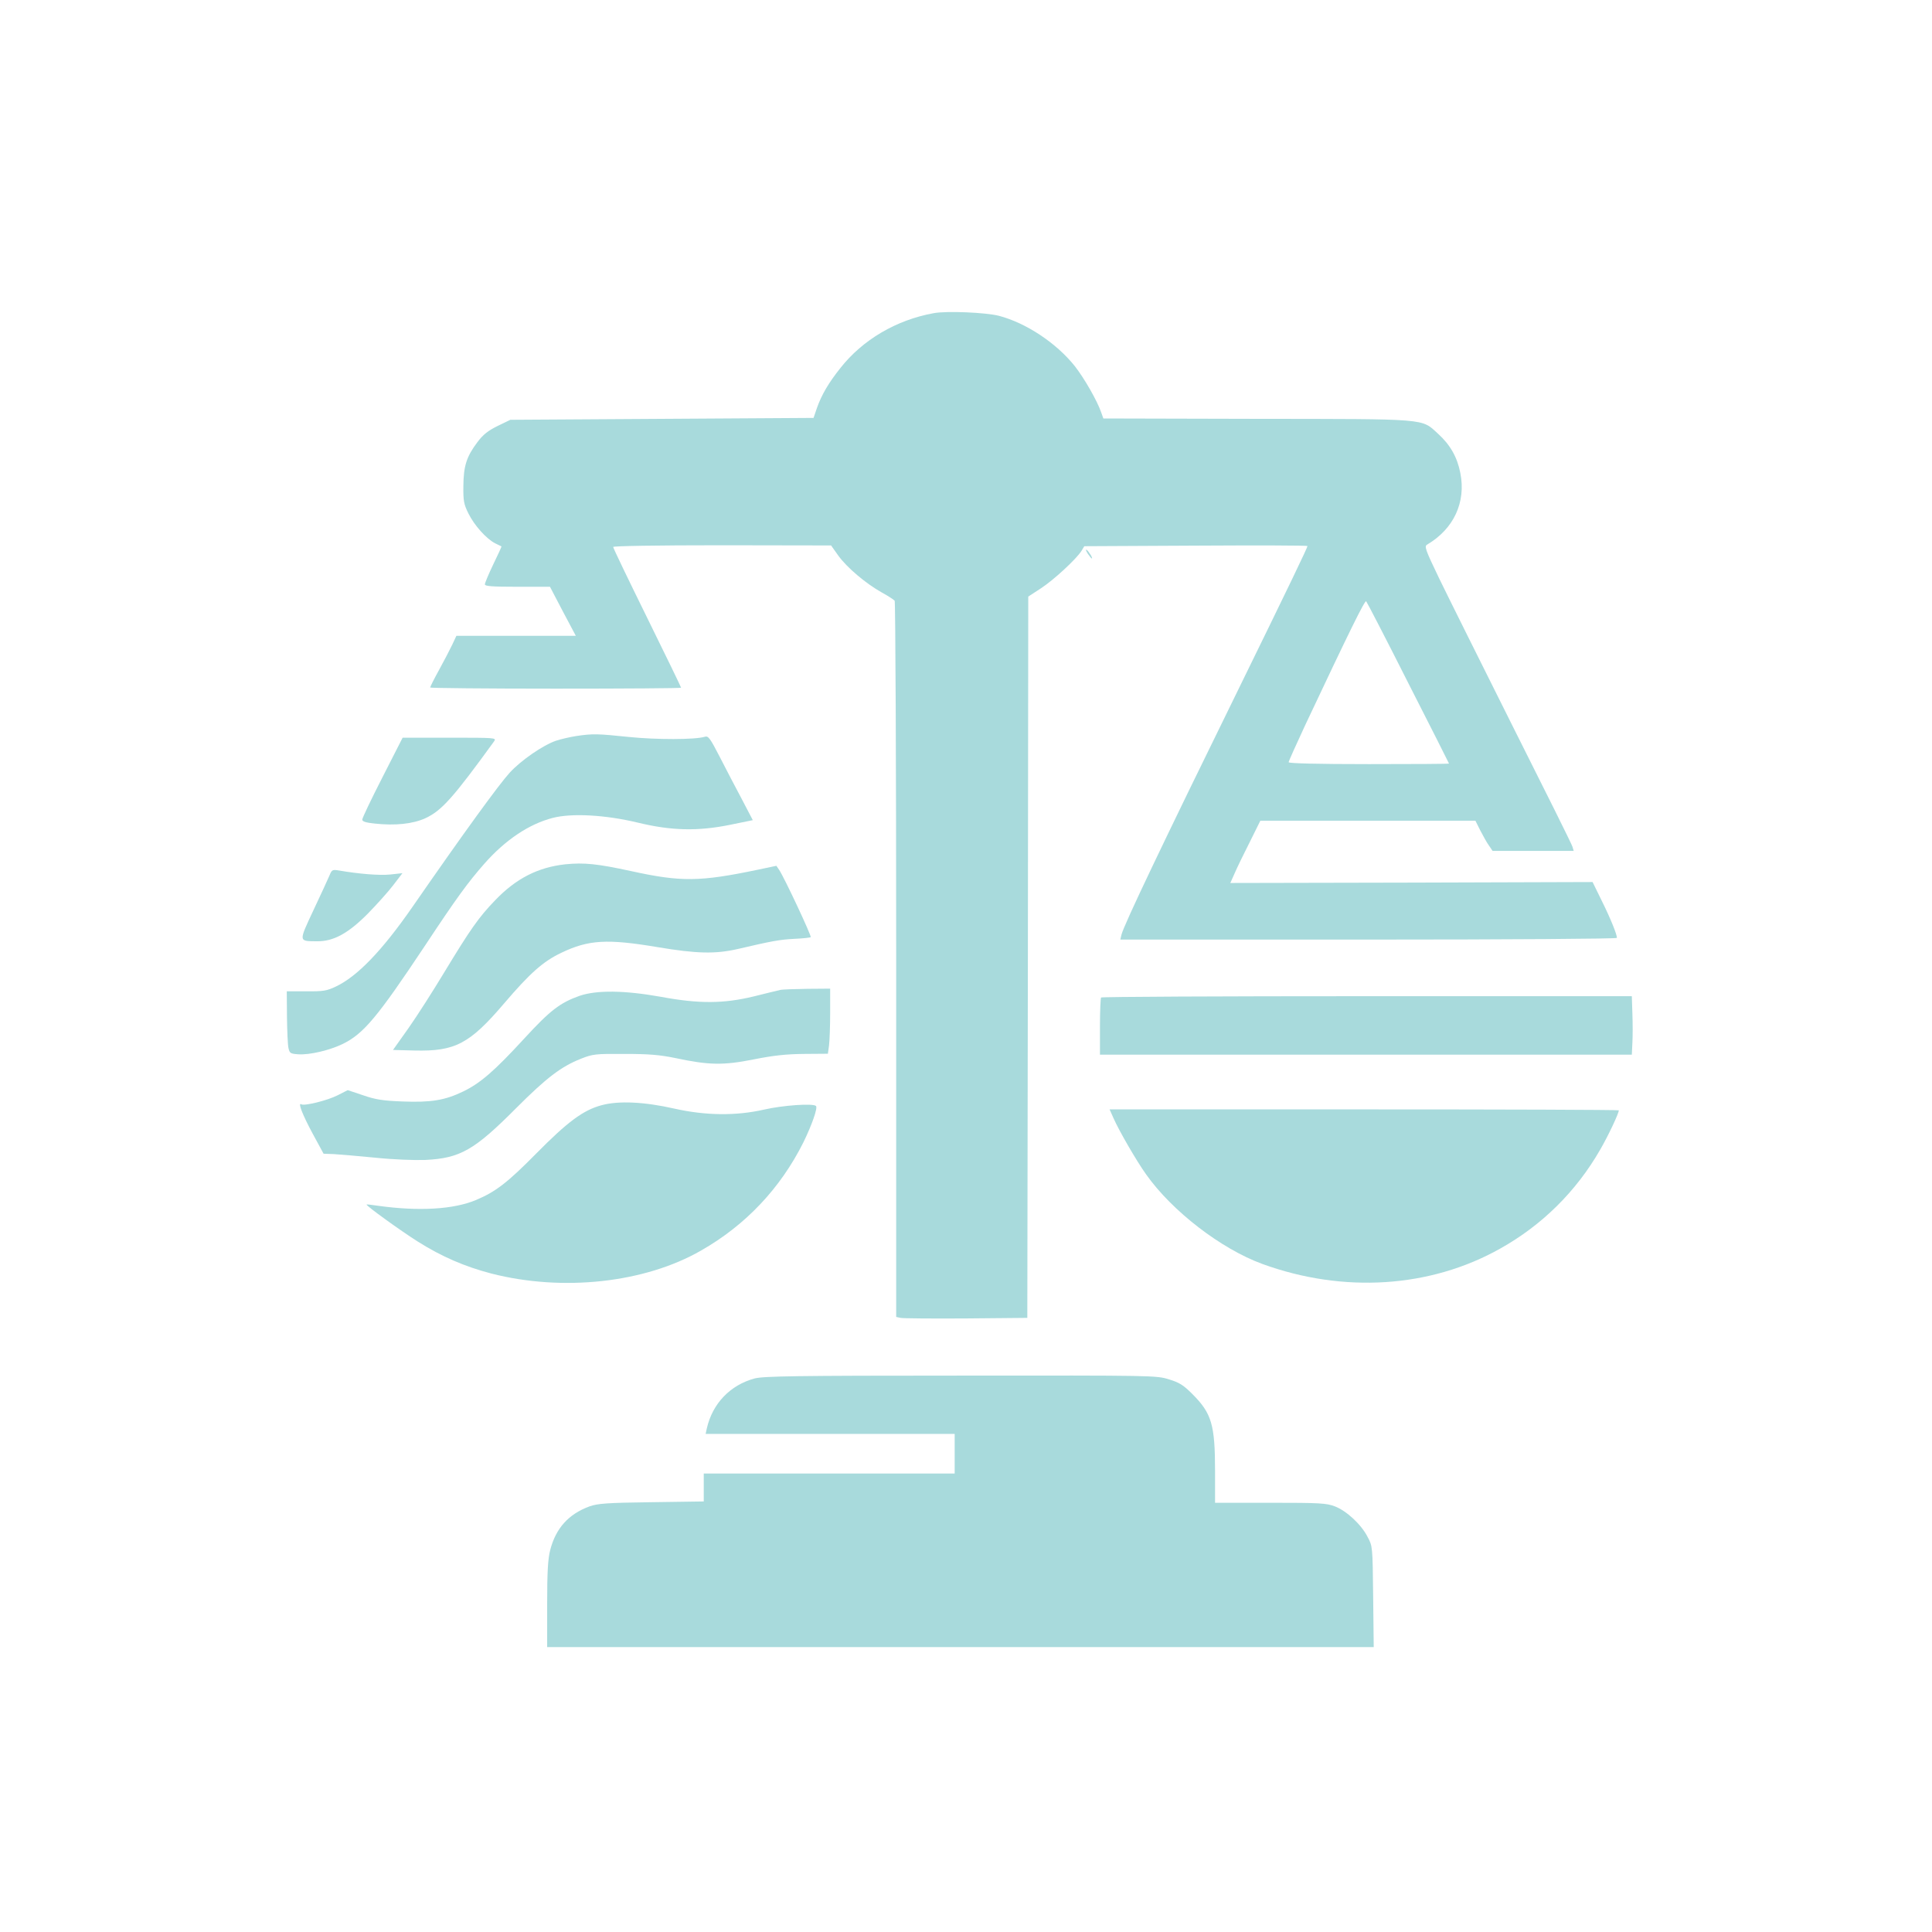
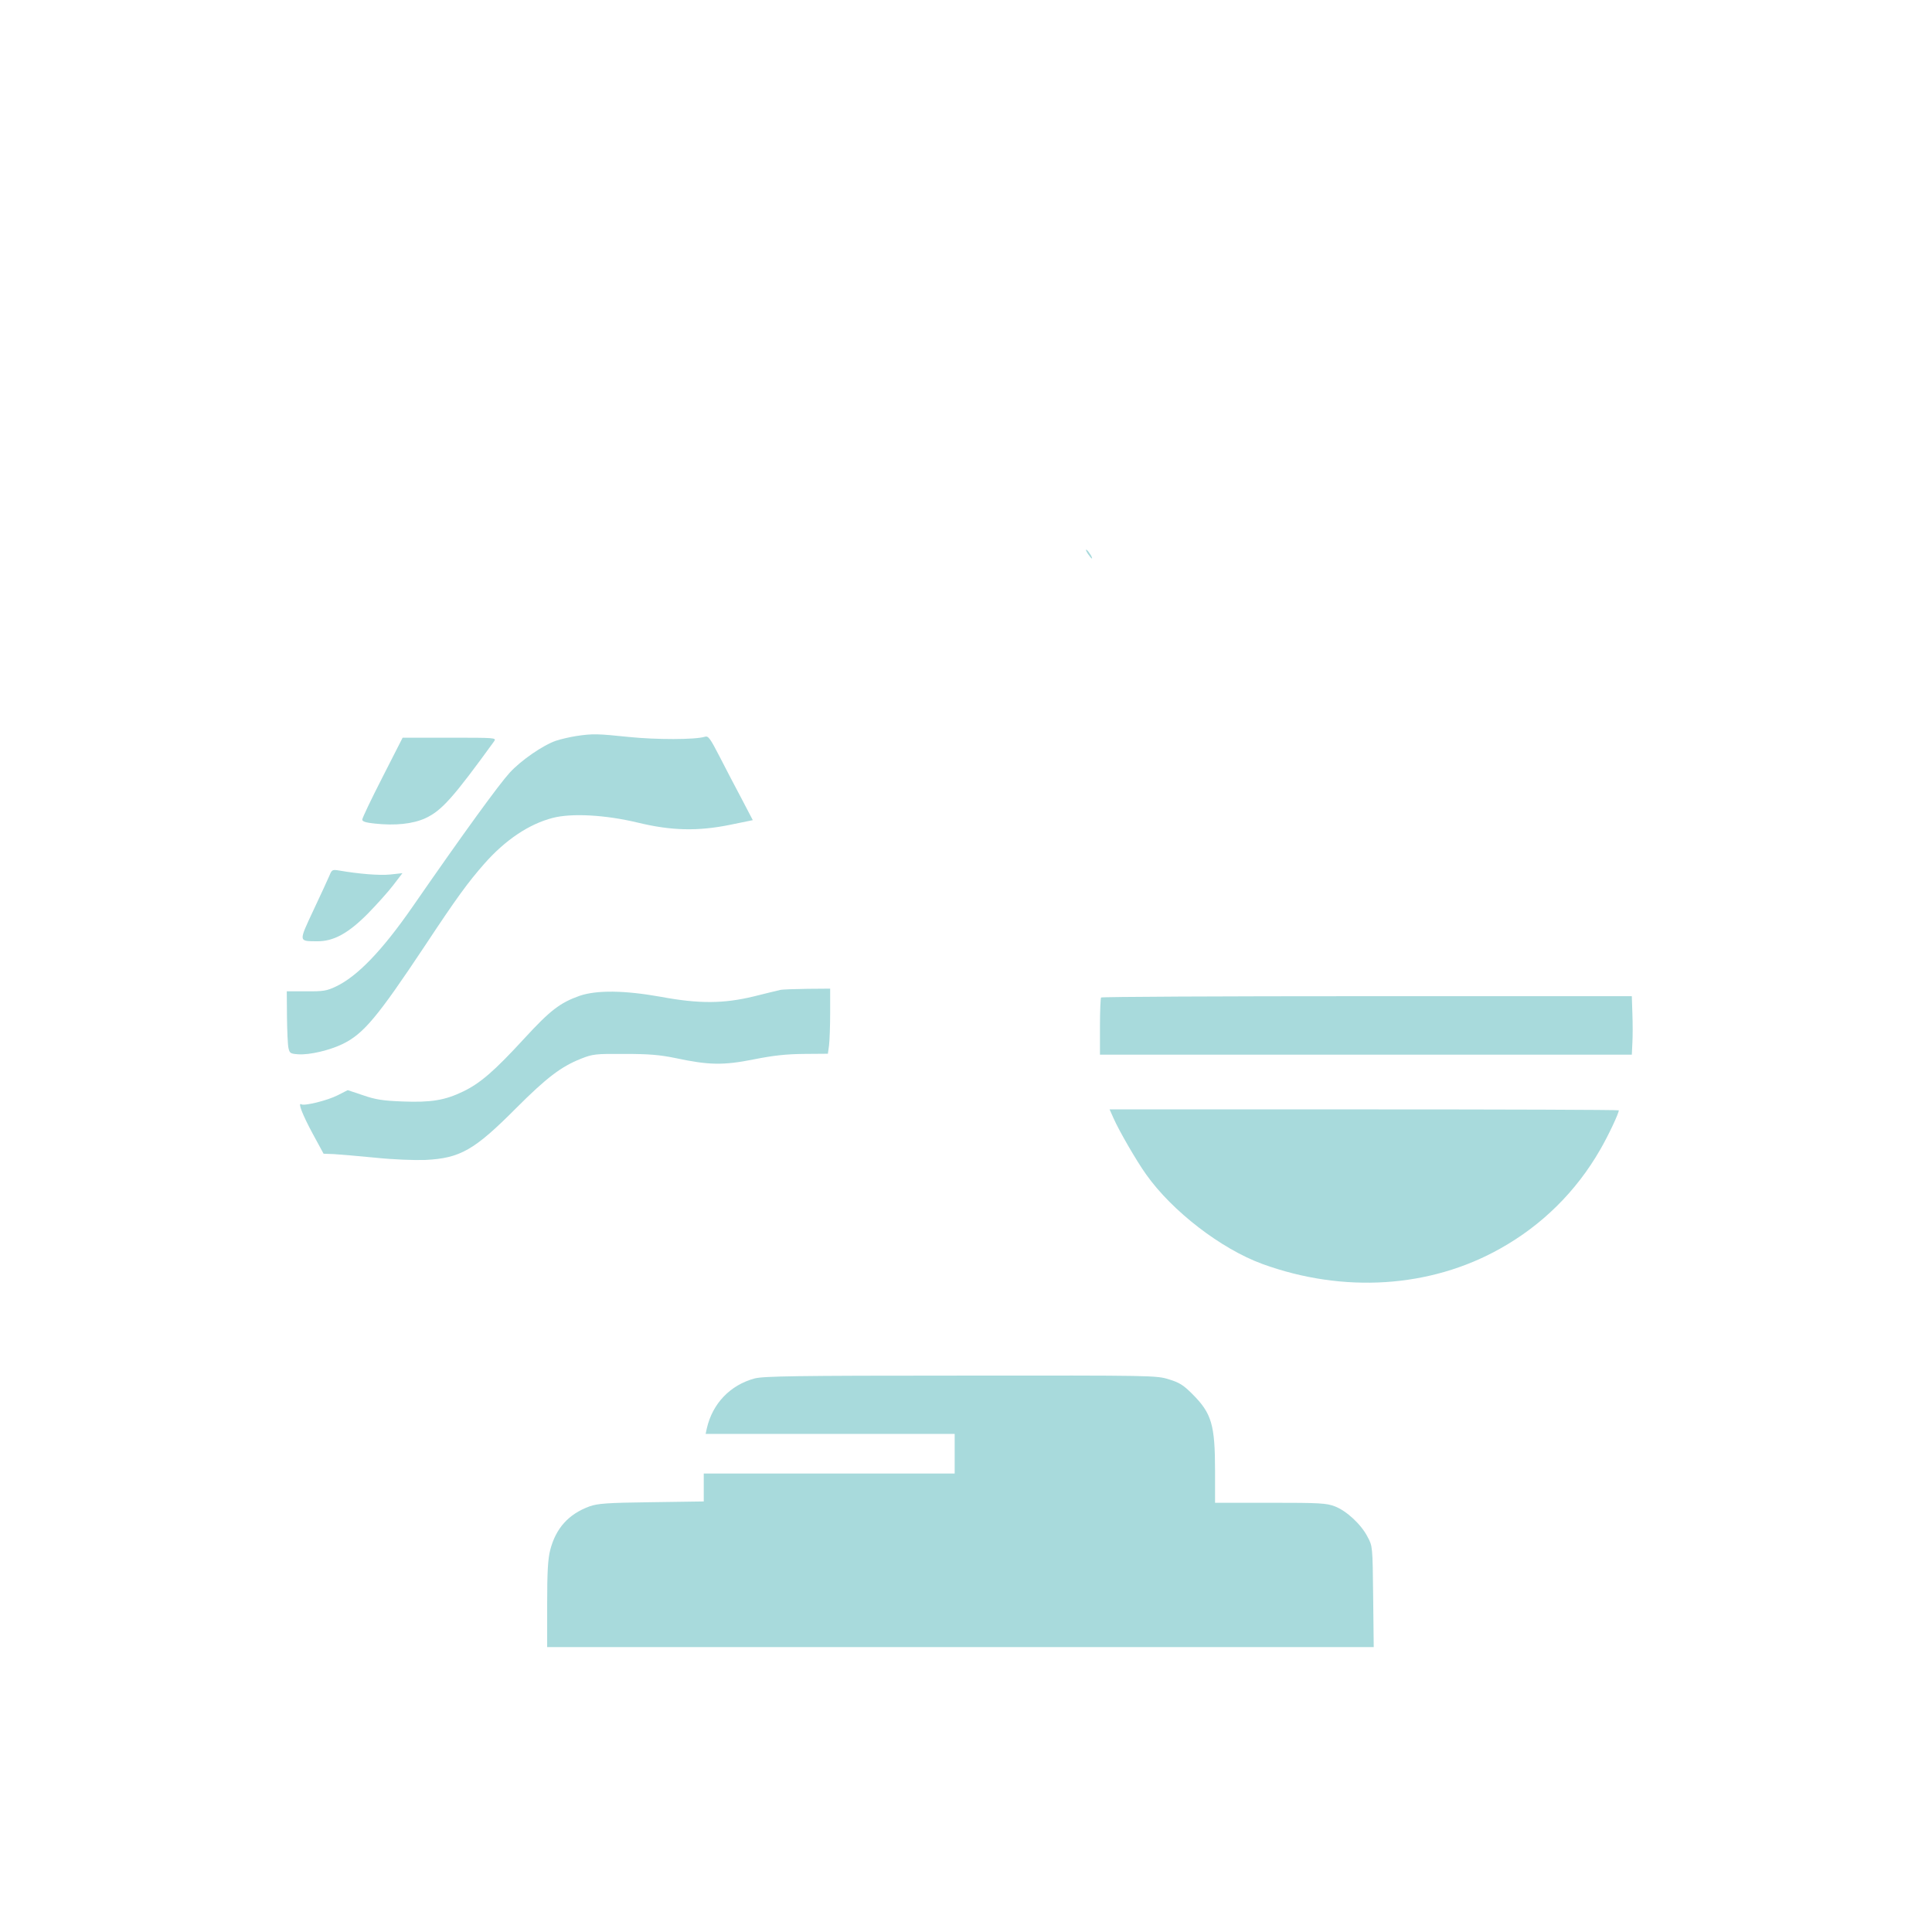
<svg xmlns="http://www.w3.org/2000/svg" version="1.0" width="1024pt" height="1024pt" viewBox="0 0 1024 1024" preserveAspectRatio="xMidYMid meet">
  <g transform="translate(0,1024) scale(0.1,-0.1)" fill="#A8DADC" stroke="none">
-     <path d="M4948 8580 c-198 -36 -376 -141 -494 -291 -63 -79 -99 -141 -124 -211 l-18 -53 -804 -5 -803 -5 -68 -33 c-51 -25 -77 -46 -107 -86 -57 -76 -73 -125 -74 -231 -1 -79 2 -97 27 -147 31 -63 96 -135 142 -158 17 -8 31 -15 33 -16 1 -1 -18 -43 -43 -94 -25 -52 -45 -100 -45 -107 0 -10 36 -13 173 -13 l172 0 68 -130 69 -130 -317 0 -316 0 -22 -47 c-13 -27 -44 -87 -70 -134 -26 -47 -47 -89 -47 -93 0 -3 299 -6 665 -6 366 0 665 2 665 5 0 3 -81 170 -180 371 -99 201 -180 369 -180 375 0 5 225 9 578 9 l577 -1 39 -55 c46 -63 145 -147 231 -195 33 -18 63 -38 67 -43 4 -6 8 -863 8 -1903 l0 -1893 23 -5 c12 -3 168 -4 347 -3 l325 3 3 1911 2 1912 66 43 c68 44 188 155 216 199 l15 25 592 3 c325 2 591 1 591 -2 0 -8 -95 -206 -362 -751 -404 -823 -611 -1257 -624 -1309 l-6 -26 1316 0 c744 0 1316 4 1316 9 0 19 -33 101 -80 196 l-49 100 -960 -3 -960 -2 24 54 c13 30 49 104 80 165 l55 111 570 0 570 0 26 -52 c15 -29 35 -65 46 -80 l19 -28 215 0 215 0 -7 23 c-3 12 -146 299 -316 637 -169 338 -345 691 -390 784 -75 156 -80 171 -63 180 140 83 206 224 175 379 -16 83 -53 149 -118 208 -90 82 -44 78 -963 79 l-811 2 -11 31 c-21 62 -90 182 -140 246 -98 123 -258 229 -402 267 -70 18 -279 27 -347 14z m2516 -1960 c119 -233 216 -426 216 -427 0 -2 -191 -3 -425 -3 -274 0 -425 4 -425 10 0 5 40 94 88 197 238 505 316 663 323 656 4 -4 105 -199 223 -433z" />
    <path d="M5765 7306 c10 -14 19 -26 22 -26 7 0 -17 39 -28 46 -6 3 -3 -5 6 -20z" />
    <path d="M3055 6339 c-32 -5 -81 -16 -108 -25 -68 -23 -186 -104 -246 -170 -58 -64 -238 -311 -515 -711 -161 -232 -292 -368 -406 -422 -49 -23 -67 -26 -157 -25 l-103 0 1 -135 c1 -75 4 -149 8 -166 6 -27 10 -30 52 -33 60 -4 166 21 236 55 110 54 183 141 435 520 168 254 228 336 315 435 112 127 238 211 363 243 101 26 279 16 450 -25 177 -43 318 -47 493 -11 l117 24 -58 111 c-33 61 -85 162 -117 224 -51 99 -61 113 -79 107 -52 -16 -258 -16 -404 -1 -166 17 -188 18 -277 5z" />
    <path d="M2027 6120 c-59 -115 -107 -216 -107 -224 0 -10 18 -16 65 -21 110 -12 203 -2 269 28 87 40 148 109 365 408 13 19 7 19 -236 19 l-249 0 -107 -210z" />
-     <path d="M2996 5659 c-145 -16 -261 -75 -372 -191 -87 -90 -132 -155 -269 -381 -59 -98 -144 -231 -189 -295 l-83 -117 115 -3 c214 -5 291 35 475 251 135 158 205 221 302 267 144 69 242 75 510 30 208 -35 307 -37 425 -10 180 42 222 50 301 54 44 2 83 6 86 9 5 6 -139 314 -167 356 l-15 22 -100 -21 c-306 -64 -406 -65 -670 -7 -180 39 -249 46 -349 36z" />
    <path d="M1746 5599 c-8 -19 -46 -101 -85 -184 -79 -169 -79 -163 19 -164 87 -1 165 41 270 147 47 48 108 116 134 150 l49 64 -64 -7 c-57 -6 -167 3 -271 21 -36 6 -39 5 -52 -27z" />
    <path d="M4135 4993 c-11 -2 -74 -18 -139 -34 -161 -39 -291 -40 -495 -2 -191 34 -338 36 -429 5 -104 -37 -156 -77 -293 -226 -159 -173 -233 -237 -324 -281 -97 -47 -171 -59 -323 -53 -103 4 -142 10 -208 33 l-81 27 -53 -27 c-55 -28 -177 -58 -193 -48 -20 12 6 -55 61 -157 l57 -105 55 -2 c30 -2 129 -10 219 -19 96 -10 206 -14 265 -12 185 9 260 52 481 274 162 162 238 220 343 262 63 25 76 27 232 26 130 0 187 -5 270 -22 178 -38 254 -39 415 -7 105 21 172 28 266 29 l127 1 6 44 c3 24 6 102 6 172 l0 129 -122 -1 c-68 -1 -132 -3 -143 -6z" />
    <path d="M5836 4953 c-3 -3 -6 -73 -6 -155 l0 -148 1410 0 1409 0 3 63 c2 34 2 104 0 155 l-3 92 -1403 0 c-772 0 -1406 -3 -1410 -7z" />
-     <path d="M3188 4382 c-97 -26 -180 -88 -346 -256 -152 -154 -215 -203 -321 -247 -117 -49 -301 -60 -516 -30 -33 5 -61 8 -62 7 -6 -5 183 -141 272 -197 127 -80 248 -132 389 -169 379 -97 813 -50 1112 122 237 135 421 331 542 573 45 92 77 183 67 193 -15 15 -175 4 -275 -19 -149 -34 -310 -32 -475 5 -158 36 -296 43 -387 18z" />
    <path d="M5902 4313 c29 -66 122 -227 173 -298 138 -195 397 -394 615 -474 431 -157 891 -127 1261 81 222 124 403 303 530 524 43 74 99 193 99 209 0 3 -607 5 -1349 5 l-1350 0 21 -47z" />
    <path d="M4000 2934 c-130 -35 -224 -133 -254 -266 l-6 -28 660 0 660 0 0 -105 0 -105 -665 0 -665 0 0 -74 0 -74 -277 -4 c-238 -3 -285 -7 -328 -22 -112 -41 -179 -116 -209 -232 -12 -48 -16 -115 -16 -288 l0 -226 2191 0 2190 0 -3 268 c-3 267 -3 267 -30 317 -34 66 -111 137 -173 161 -45 17 -78 19 -342 19 l-293 0 0 167 c0 247 -18 307 -120 409 -47 47 -68 61 -124 78 -67 21 -80 21 -1105 20 -879 0 -1044 -3 -1091 -15z" />
  </g>
</svg>